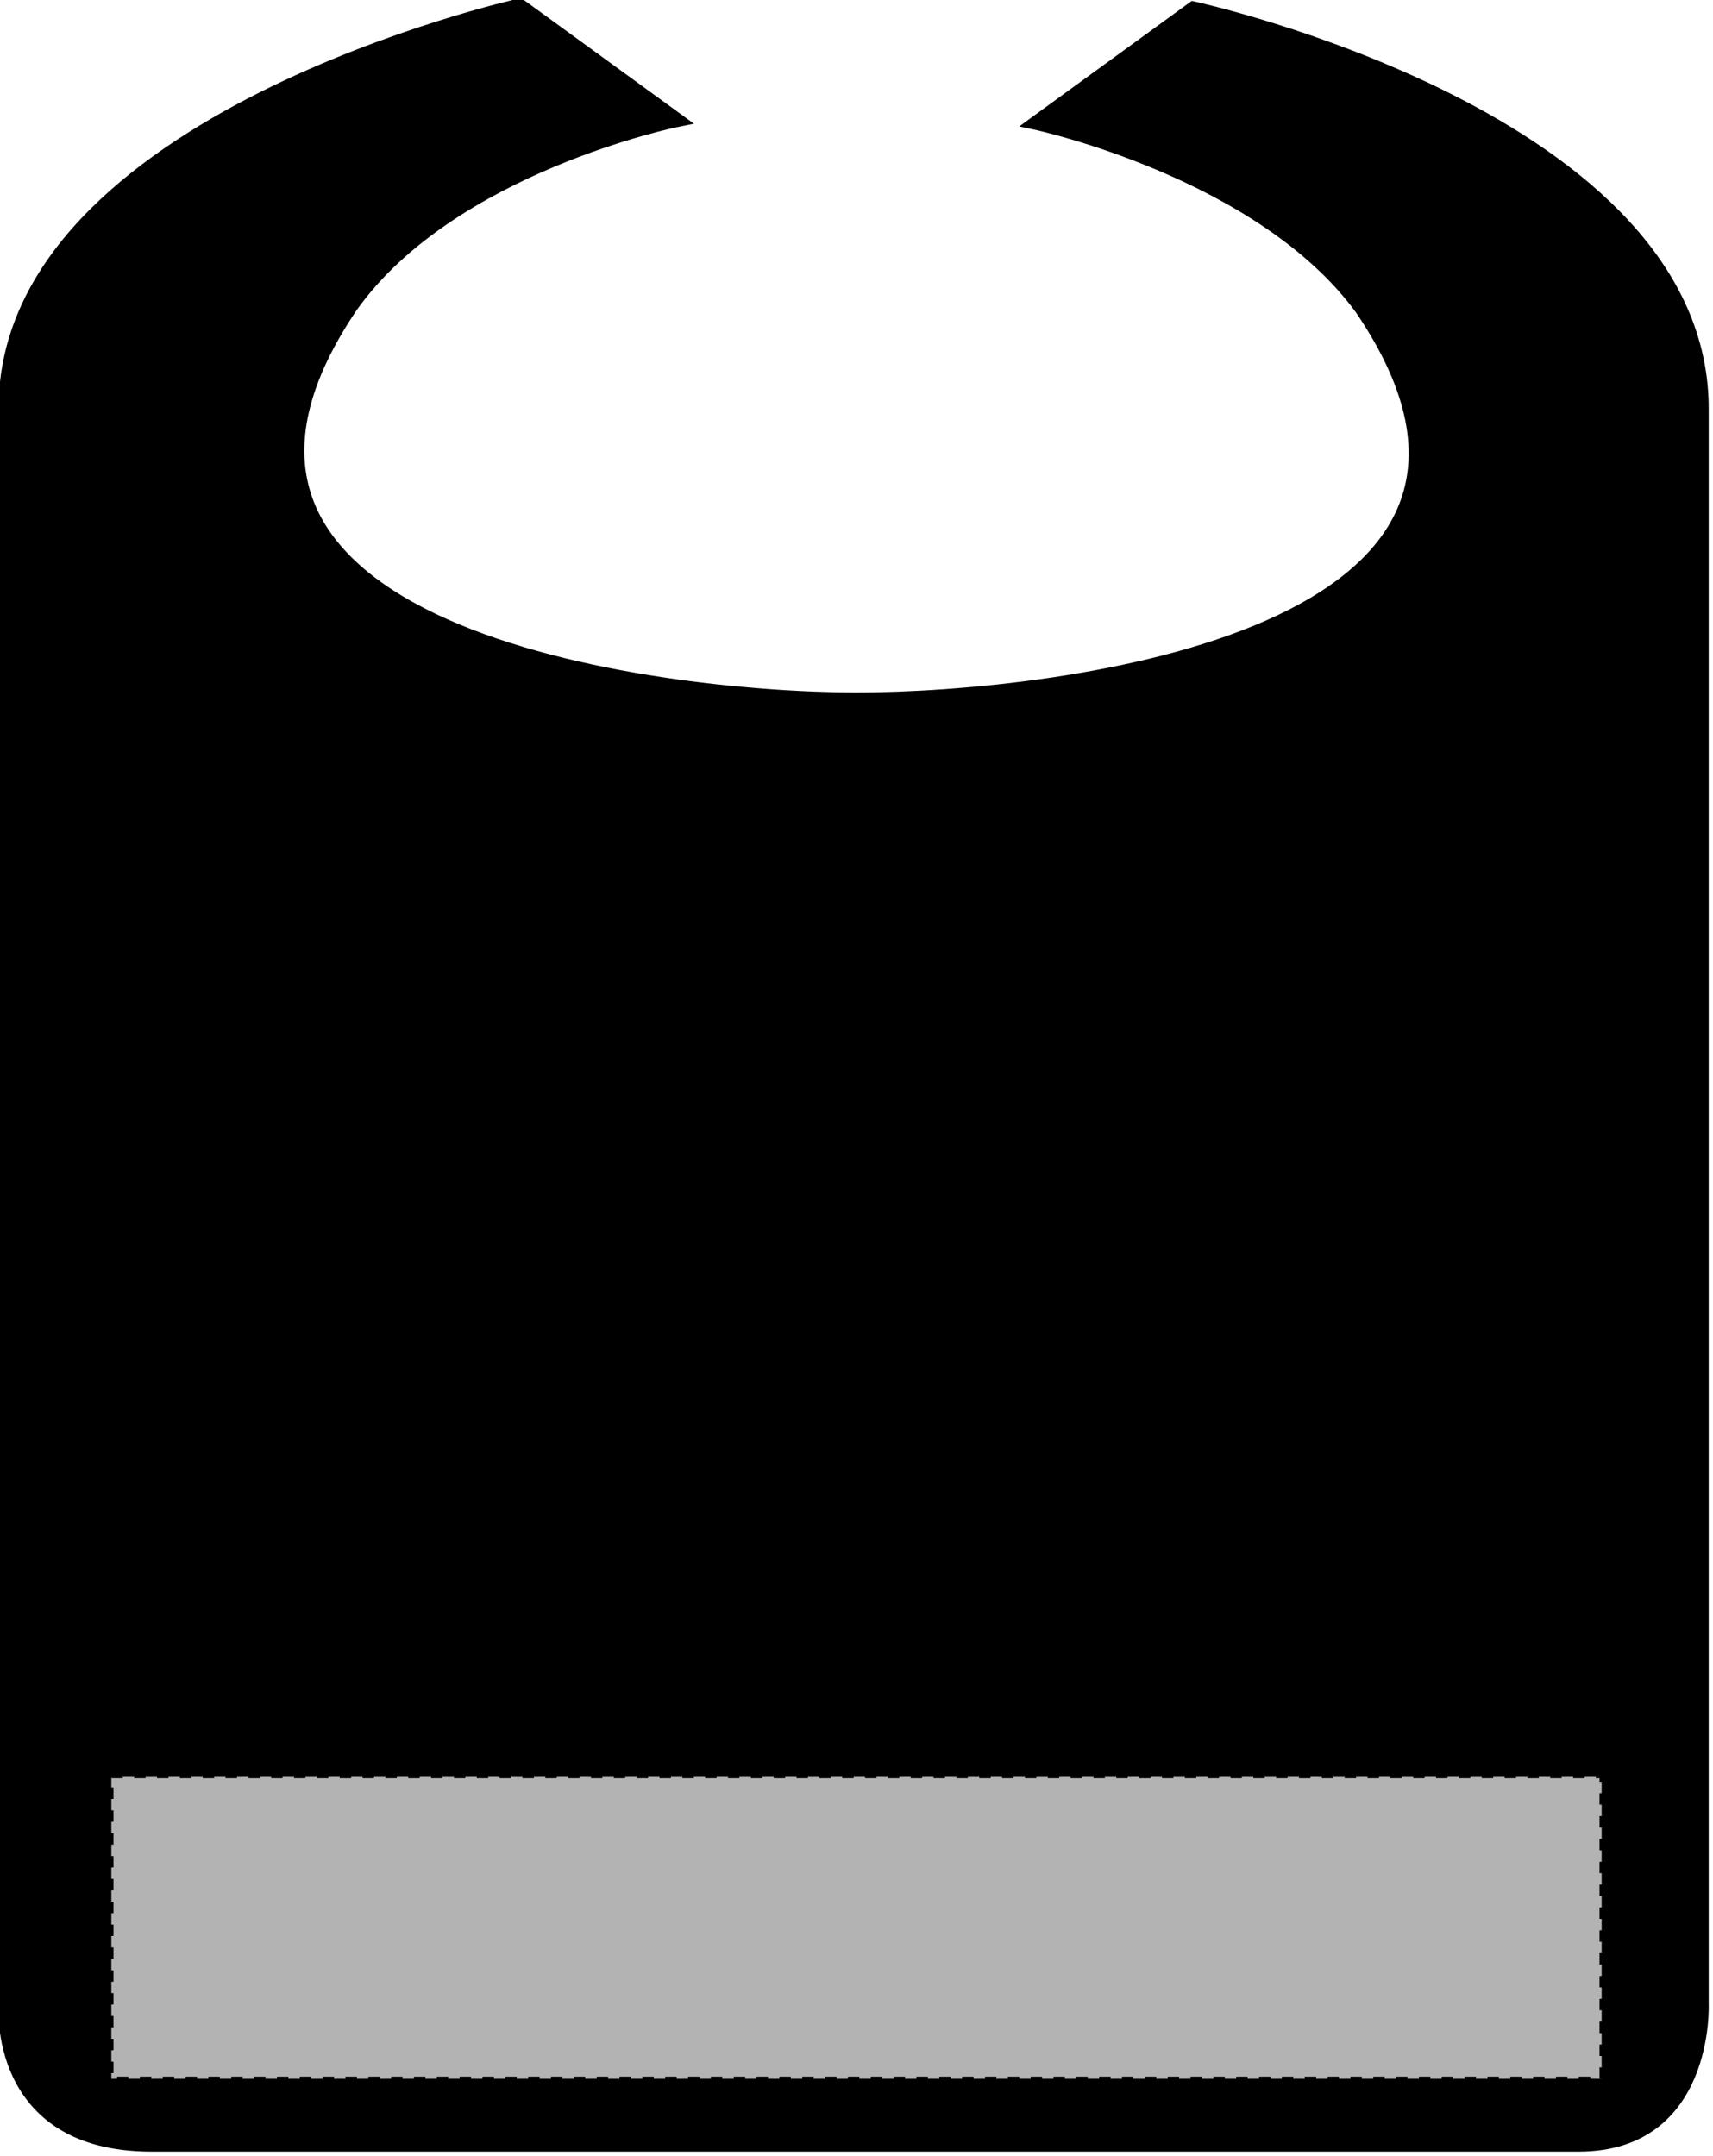
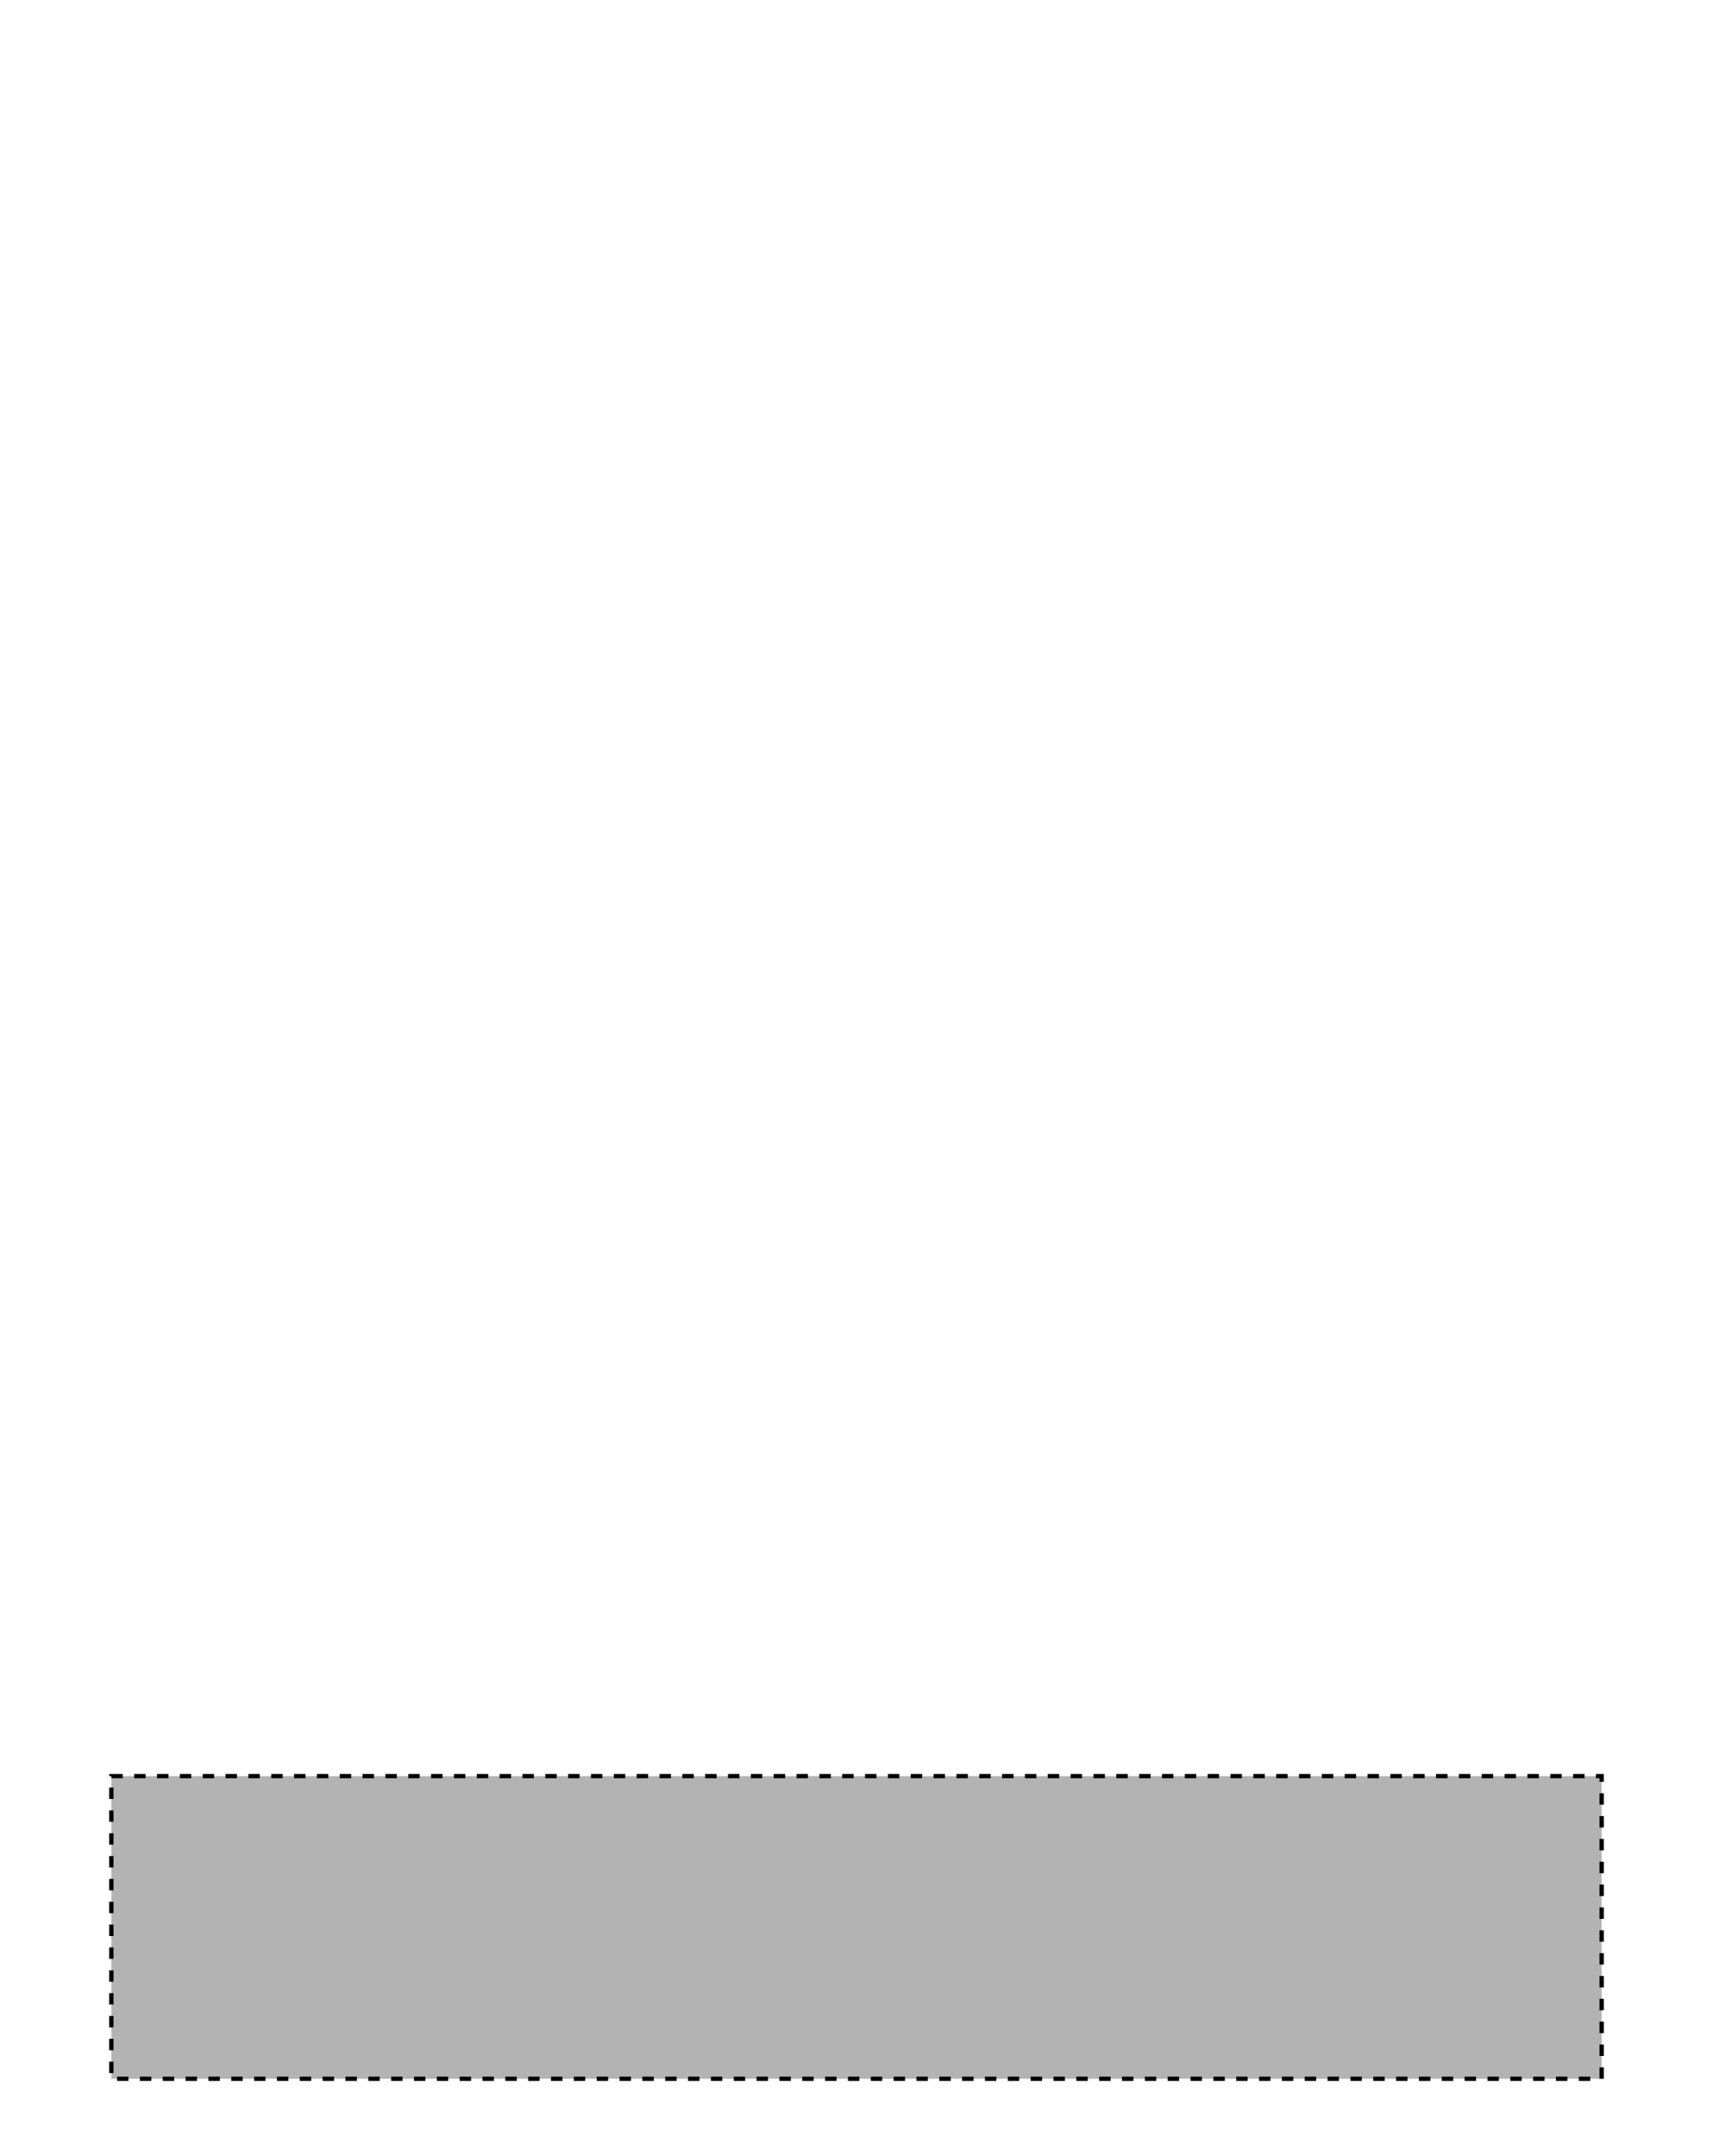
<svg xmlns="http://www.w3.org/2000/svg" version="1.1" id="Layer_1" x="0px" y="0px" viewBox="0 0 60 75.5" style="enable-background:new 0 0 60 75.5;" xml:space="preserve">
  <style type="text/css">
	.st0{stroke:#000000;stroke-width:0.5;stroke-miterlimit:10;}
	.st1{fill:#B3B3B3;stroke:#000000;stroke-width:0.15;stroke-dasharray:0.4;}
</style>
-   <path class="st0" d="M41.8,0.3l-5.5,4c0,0,7.9,1.7,11.4,6.5C55.5,22.3,37.1,24.5,30,24.5c-7.1,0-25.5-2.3-17.7-13.8  c3.5-4.9,11.4-6.5,11.4-6.5l-5.5-4c0,0-18,4-18,14.1v55.9c0,0-0.4,4.9,5.1,4.9s20.3,0,20.3,0h4.1c0,0,21.1,0,25.6,0s4.3-4.9,4.3-4.9  V14.4C59.7,4.2,41.8,0.3,41.8,0.3z" />
  <rect id="bib-front-garmentscreenbounds" x="3.9" y="62.2" class="st1" width="52.2" height="10.6" />
</svg>